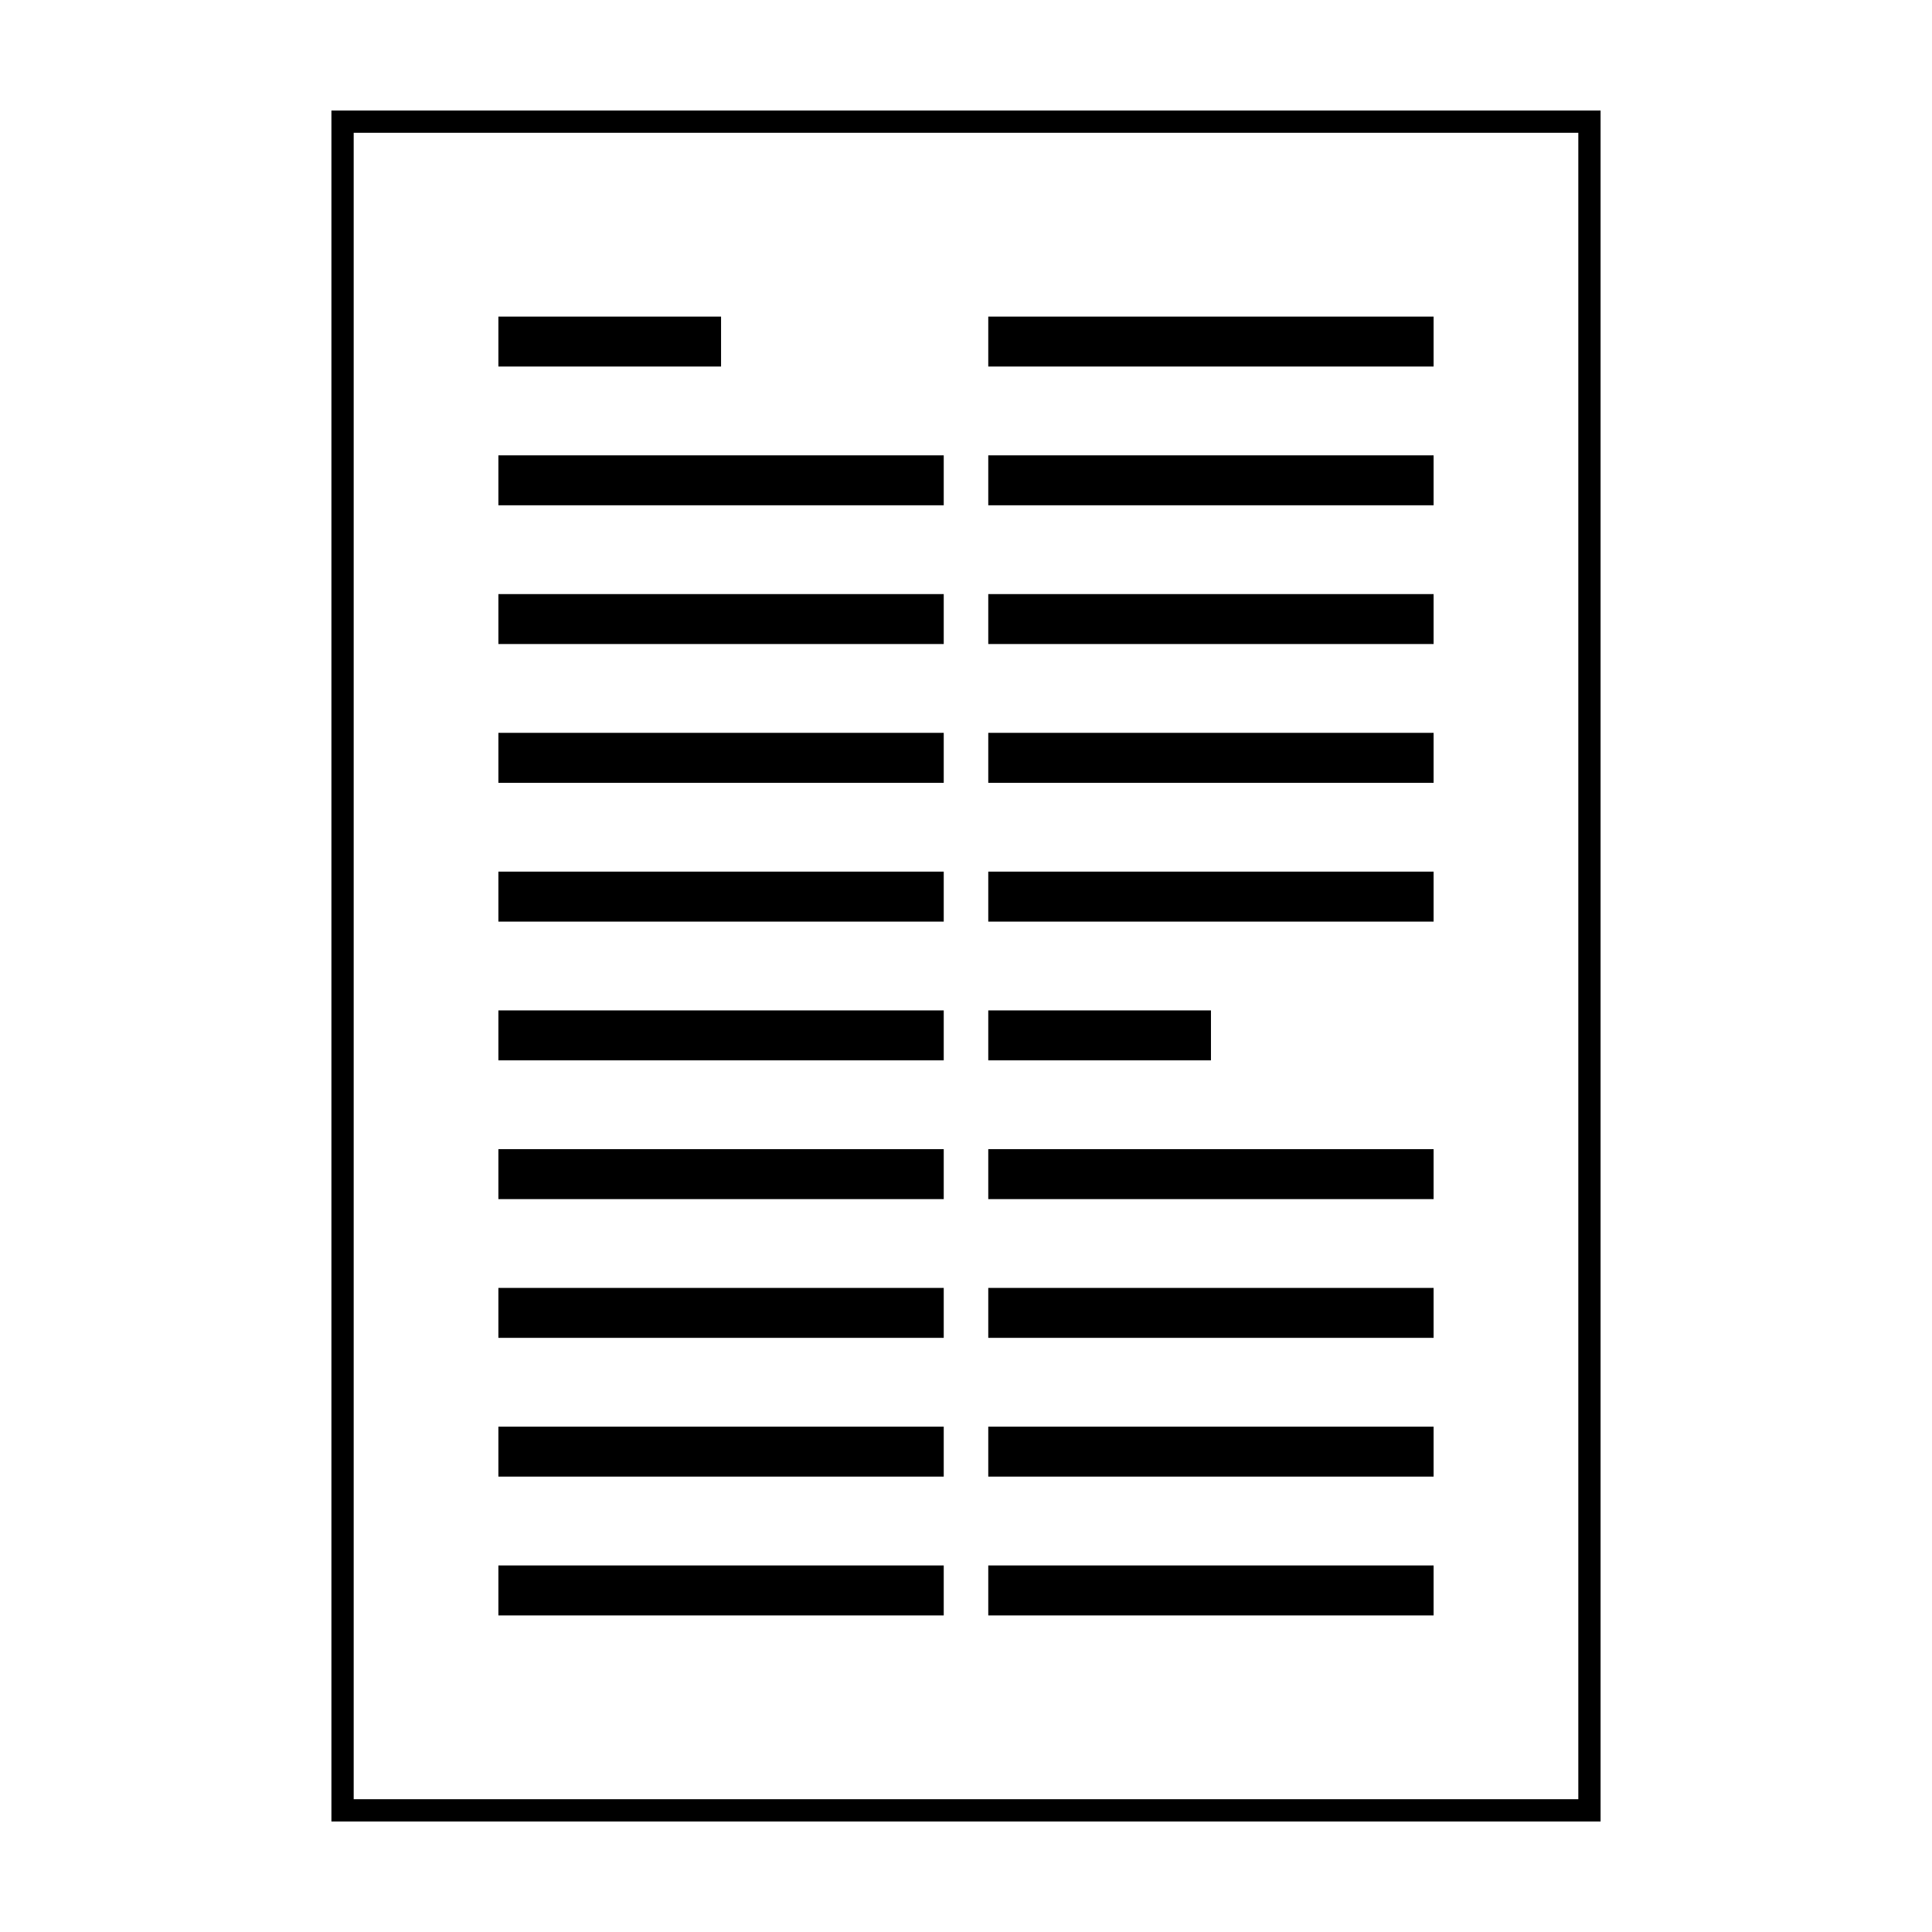
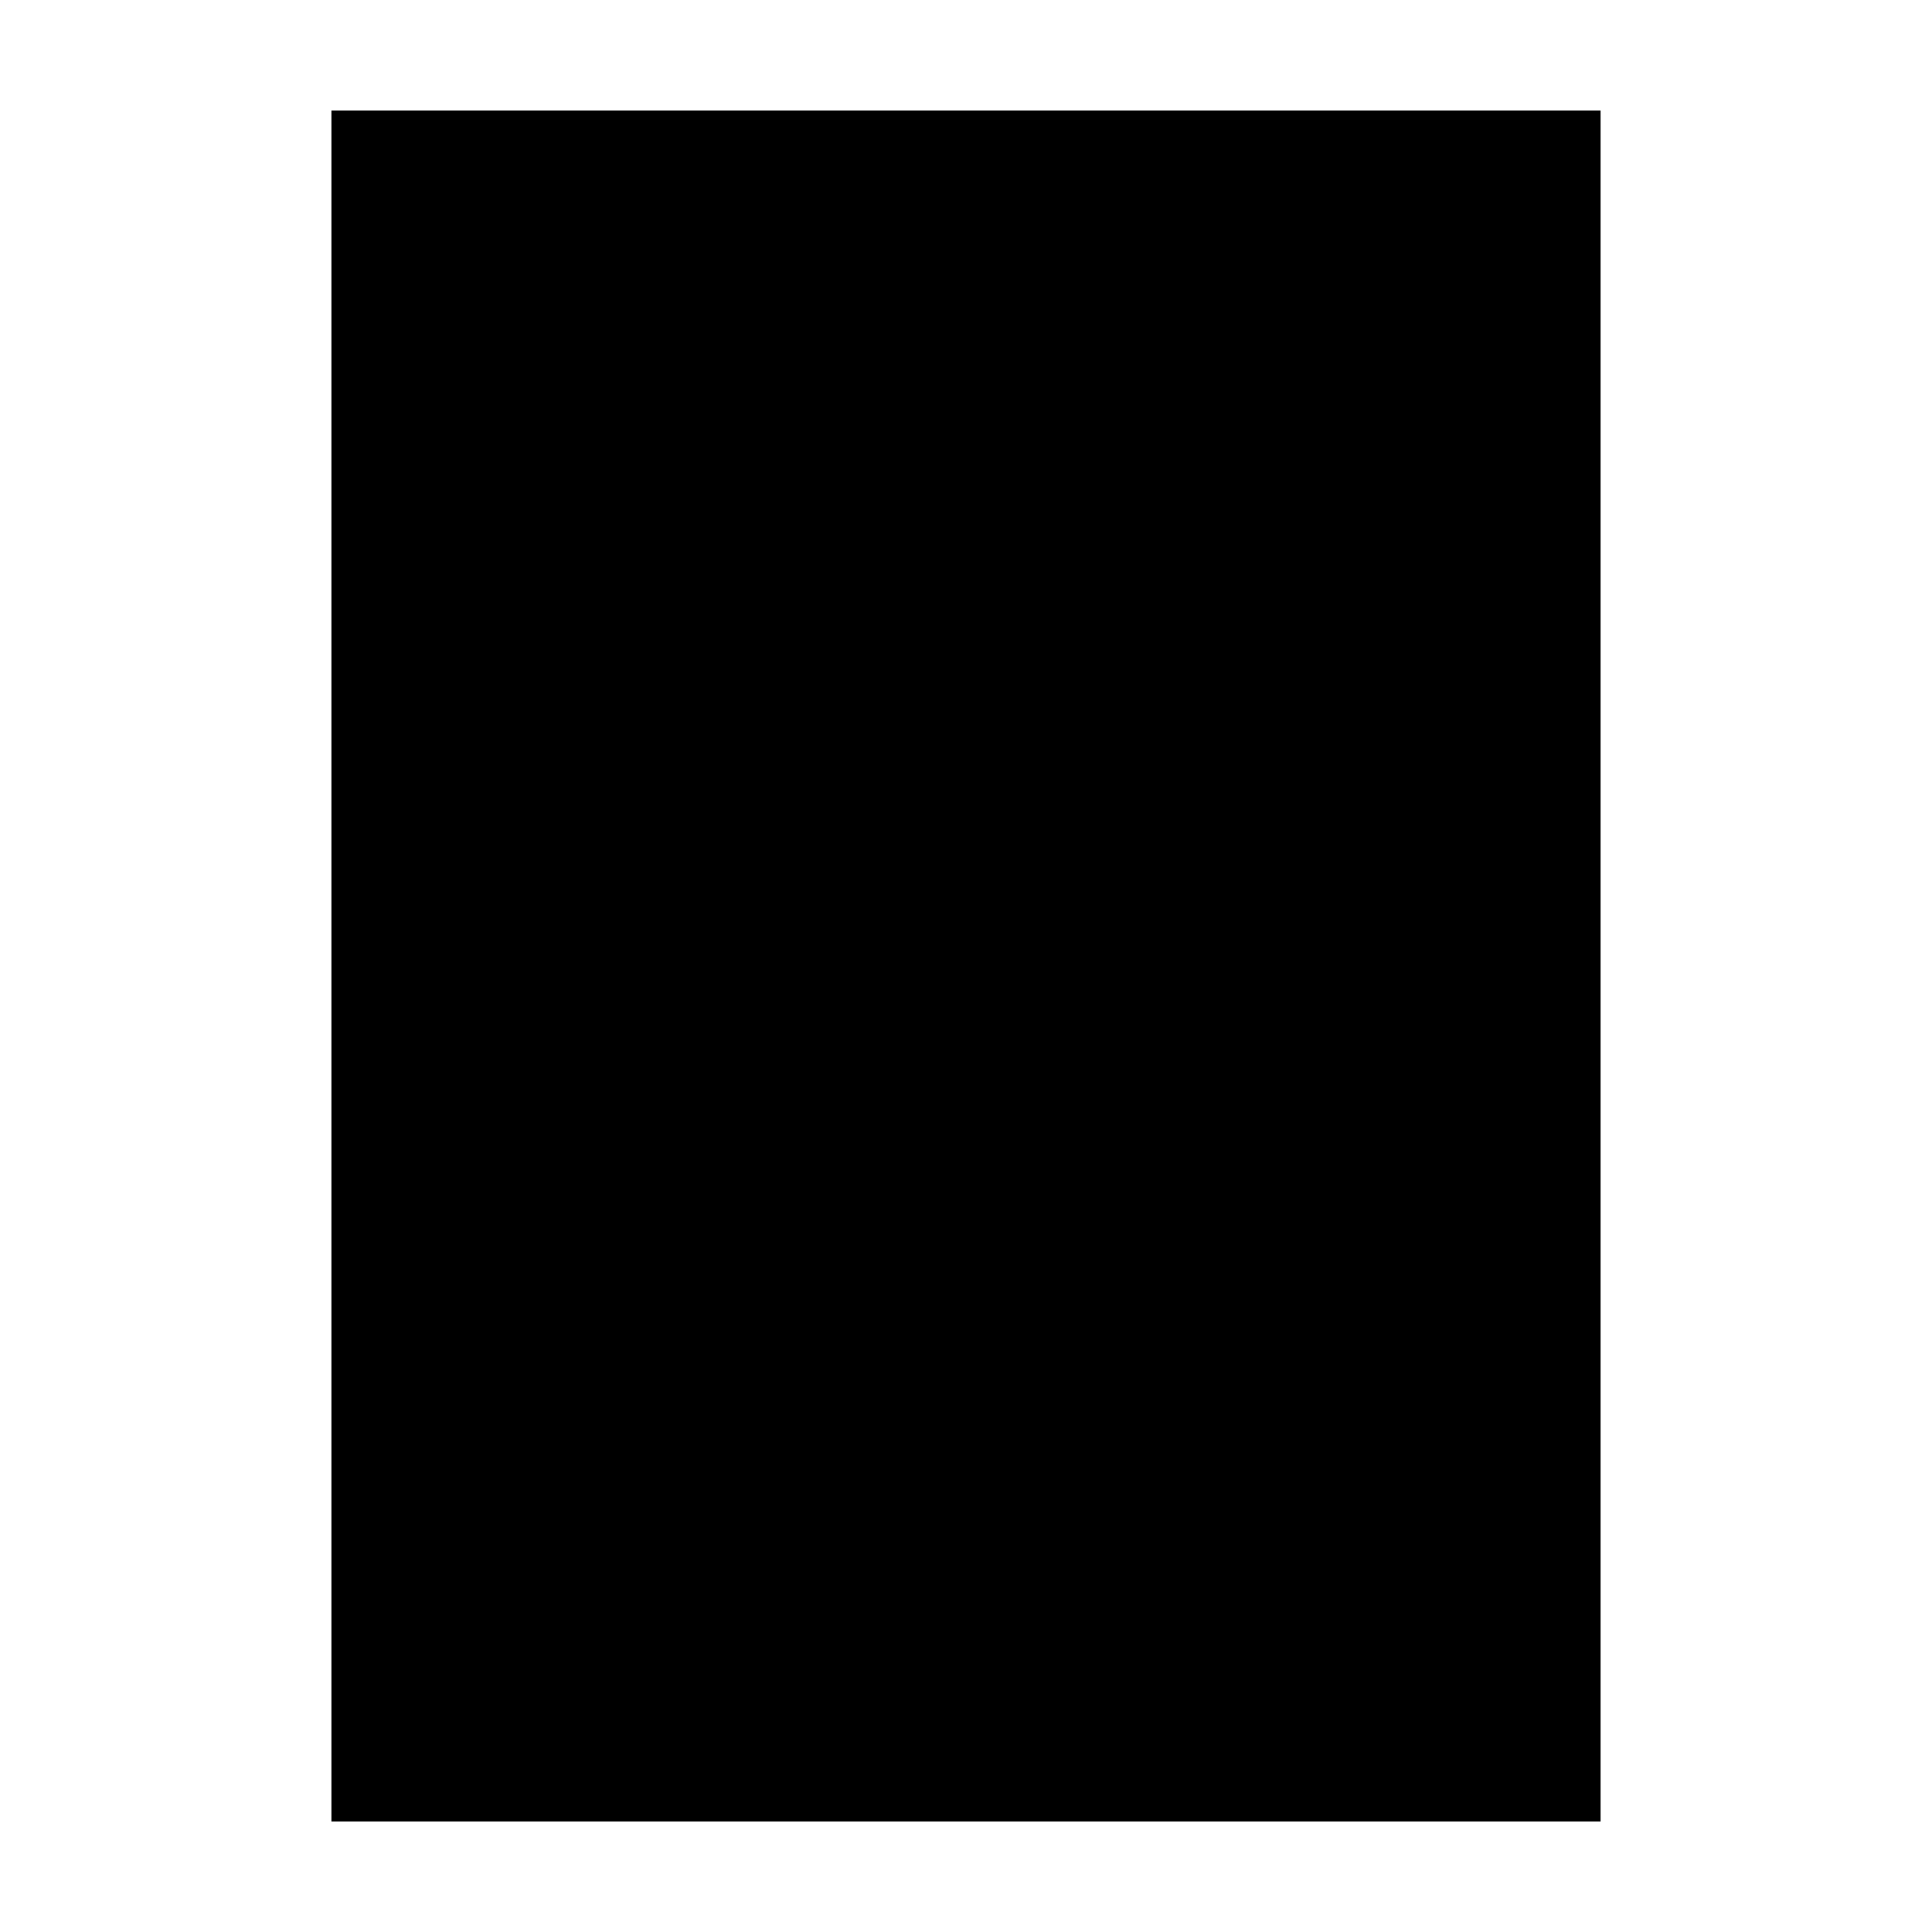
<svg xmlns="http://www.w3.org/2000/svg" fill="#000000" width="800px" height="800px" version="1.1" viewBox="144 144 512 512">
  <g>
-     <path d="m231.83 173.29v453.43h336.34v-453.43zm330.44 447.52h-324.54v-441.62h324.54z" />
-     <path d="m276.08 338.21h118.02v13.246h-118.02z" />
+     <path d="m231.83 173.29v453.43h336.34v-453.43zm330.44 447.52h-324.54h324.54z" />
    <path d="m276.08 374.99h118.02v13.246h-118.02z" />
    <path d="m276.08 411.77h118.02v13.234h-118.02z" />
    <path d="m276.08 227.9h59.008v13.234h-59.008z" />
    <path d="m276.08 264.67h118.02v13.234h-118.02z" />
    <path d="m276.08 301.44h118.02v13.234h-118.02z" />
    <path d="m276.08 448.54h118.02v13.238h-118.02z" />
    <path d="m276.08 485.31h118.02v13.234h-118.02z" />
    <path d="m276.08 522.08h118.02v13.238h-118.02z" />
-     <path d="m276.08 558.86h118.02v13.246h-118.02z" />
    <path d="m405.9 338.21h118.02v13.246h-118.02z" />
-     <path d="m405.9 374.99h118.02v13.246h-118.02z" />
    <path d="m405.9 411.77h59.016v13.234h-59.016z" />
    <path d="m405.9 227.9h118.02v13.234h-118.02z" />
    <path d="m405.9 264.67h118.02v13.234h-118.02z" />
-     <path d="m405.9 301.44h118.02v13.234h-118.02z" />
    <path d="m405.9 448.54h118.02v13.238h-118.02z" />
    <path d="m405.9 485.31h118.02v13.234h-118.02z" />
    <path d="m405.9 522.08h118.02v13.238h-118.02z" />
    <path d="m405.9 558.86h118.02v13.246h-118.02z" />
  </g>
</svg>